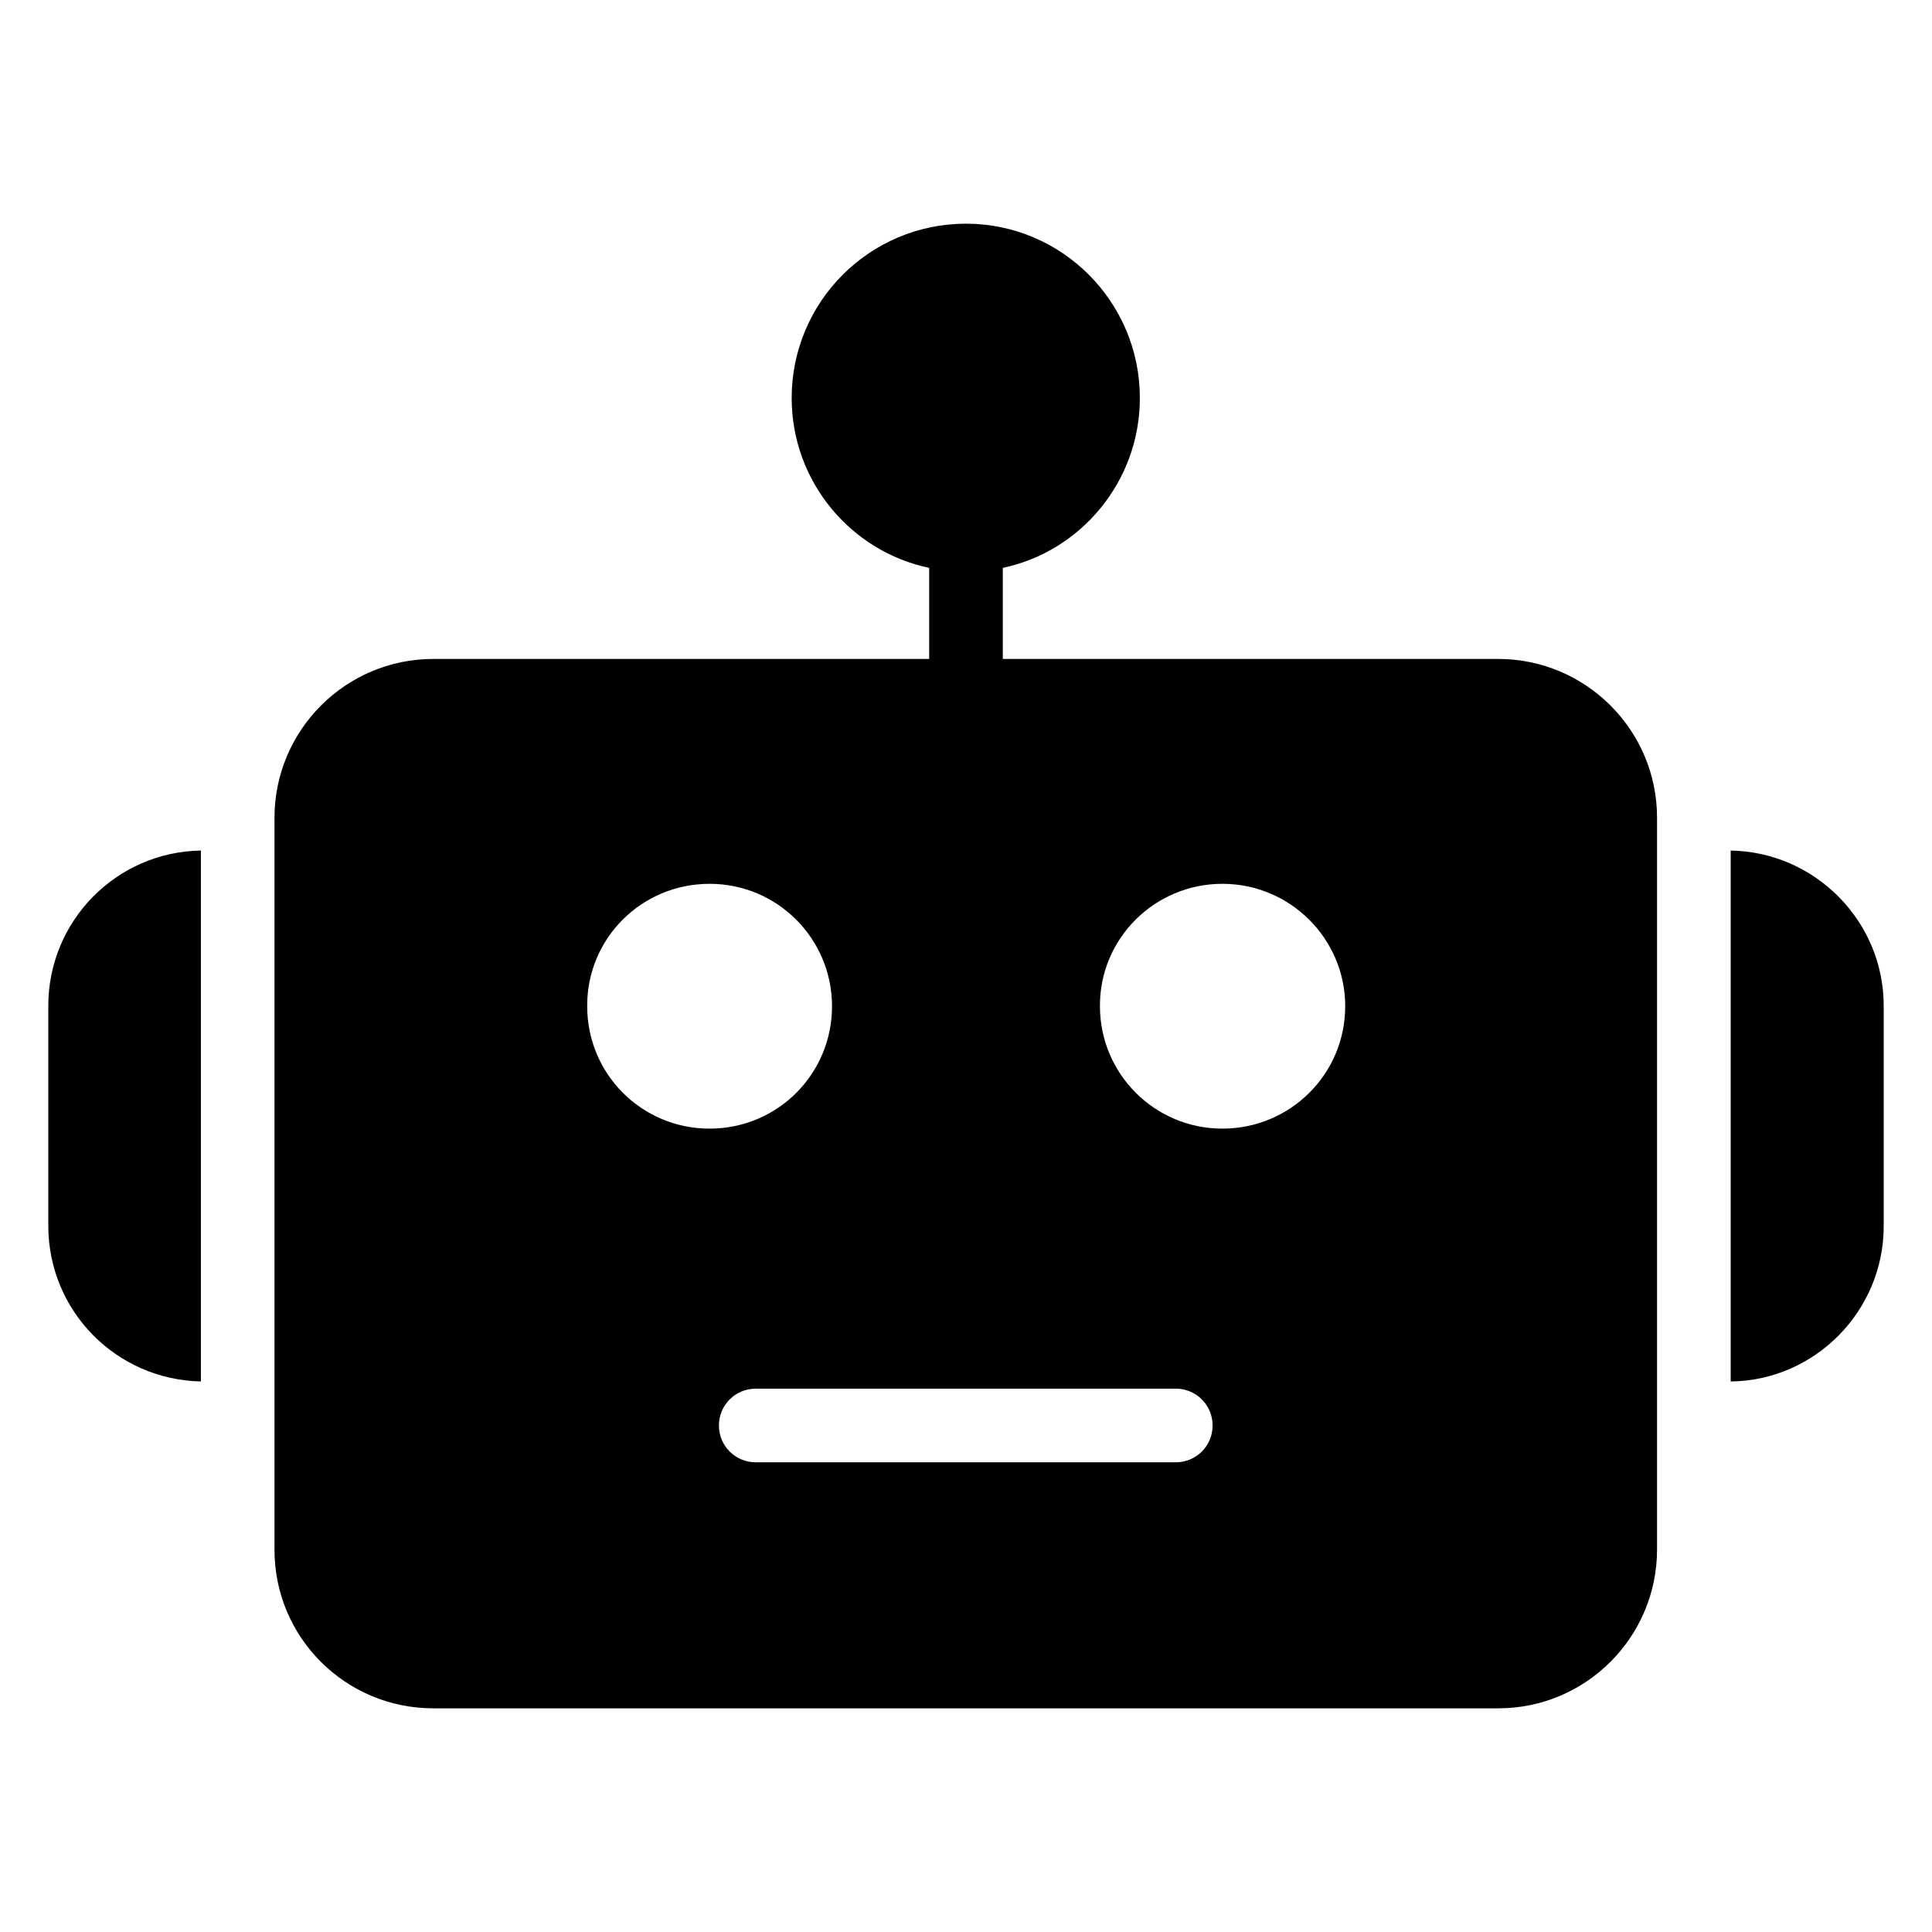
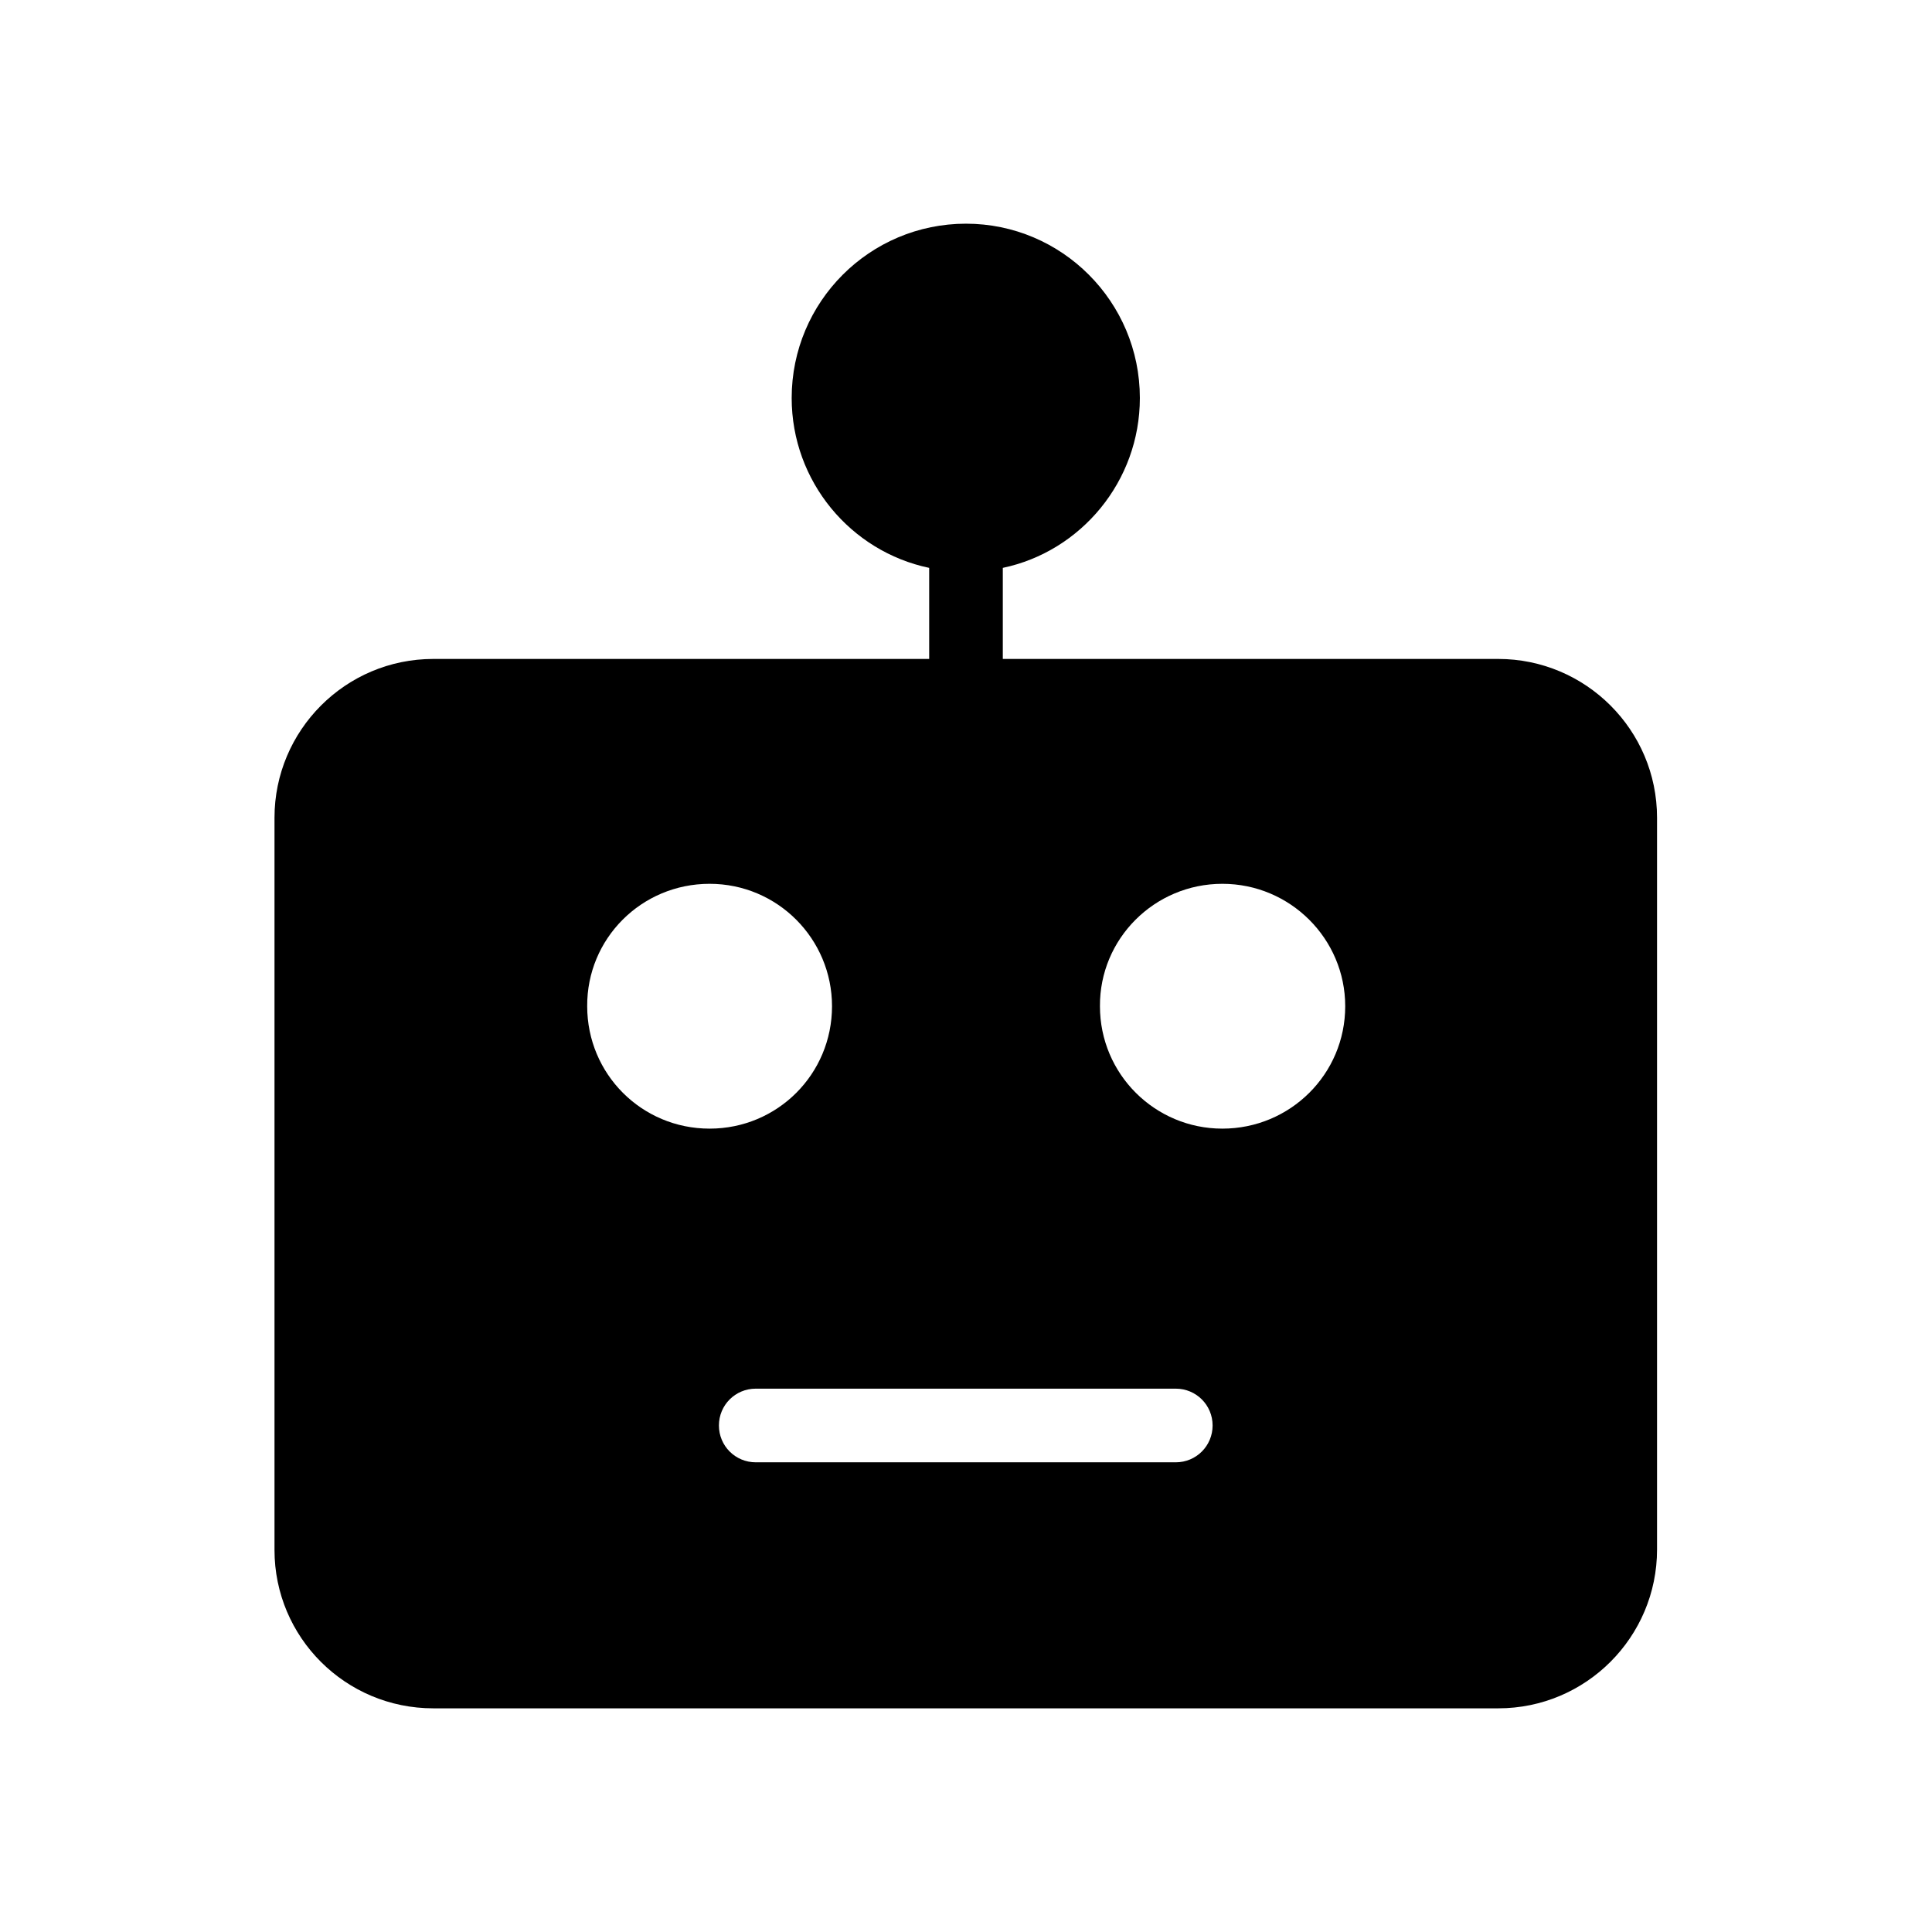
<svg xmlns="http://www.w3.org/2000/svg" id="Layer_1" viewBox="0 0 100 100">
  <path d="m22.427 88.423h55.122c4.546 0 8.219-3.696 8.219-8.219v-37.878c0-4.546-3.696-8.219-8.219-8.219h-25.644v-3.788-.926c4.041-.849 7.094-4.477 7.094-8.793 0-4.982-4.041-9.022-9-9.022-4.982 0-9.022 4.041-9.022 9.022 0 4.316 3.053 7.943 7.117 8.793v.926 3.788h-25.667c-4.546 0-8.219 3.696-8.219 8.219v37.901c0 4.523 3.673 8.196 8.219 8.196zm40.842-42.677c3.513 0 6.359 2.847 6.359 6.336 0 3.513-2.847 6.336-6.359 6.336-3.49 0-6.336-2.824-6.336-6.336-.023-3.49 2.824-6.336 6.336-6.336zm-2.411 26.131c1.056 0 1.906.849 1.906 1.906 0 1.056-.849 1.906-1.906 1.906h-21.741c-1.056 0-1.906-.849-1.906-1.906s.849-1.906 1.906-1.906zm-24.129-26.131c3.513 0 6.336 2.847 6.336 6.336 0 3.513-2.824 6.336-6.336 6.336-3.513 0-6.336-2.824-6.336-6.336-.023-3.49 2.801-6.336 6.336-6.336z" />
-   <path d="m89.58 44.024v27.481c4.362-.046 7.92-3.65 7.92-8.035v-11.41c-0-4.385-3.558-7.966-7.92-8.035z" />
-   <path d="m10.398 71.505v-27.481c-4.385.069-7.898 3.65-7.898 8.035v11.387c0 4.408 3.513 7.966 7.898 8.058z" />
</svg>